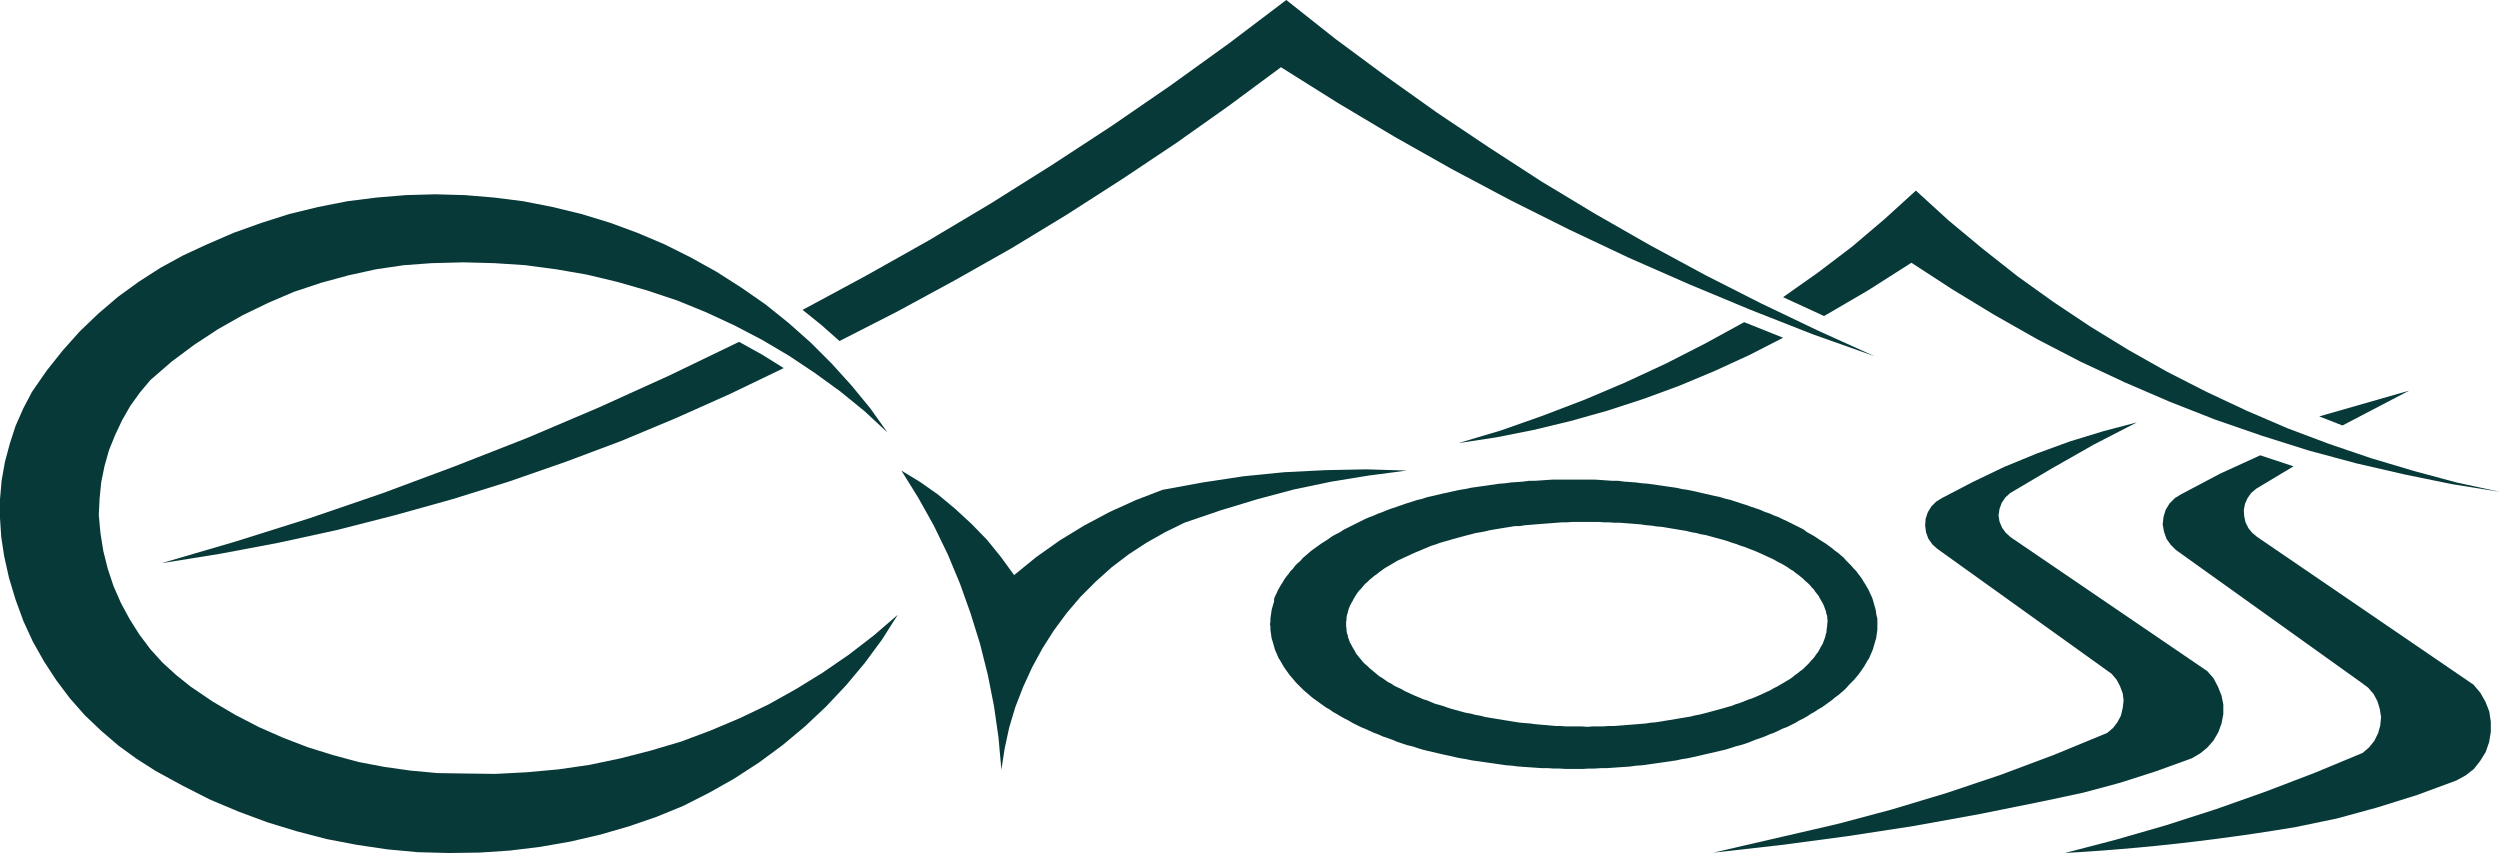
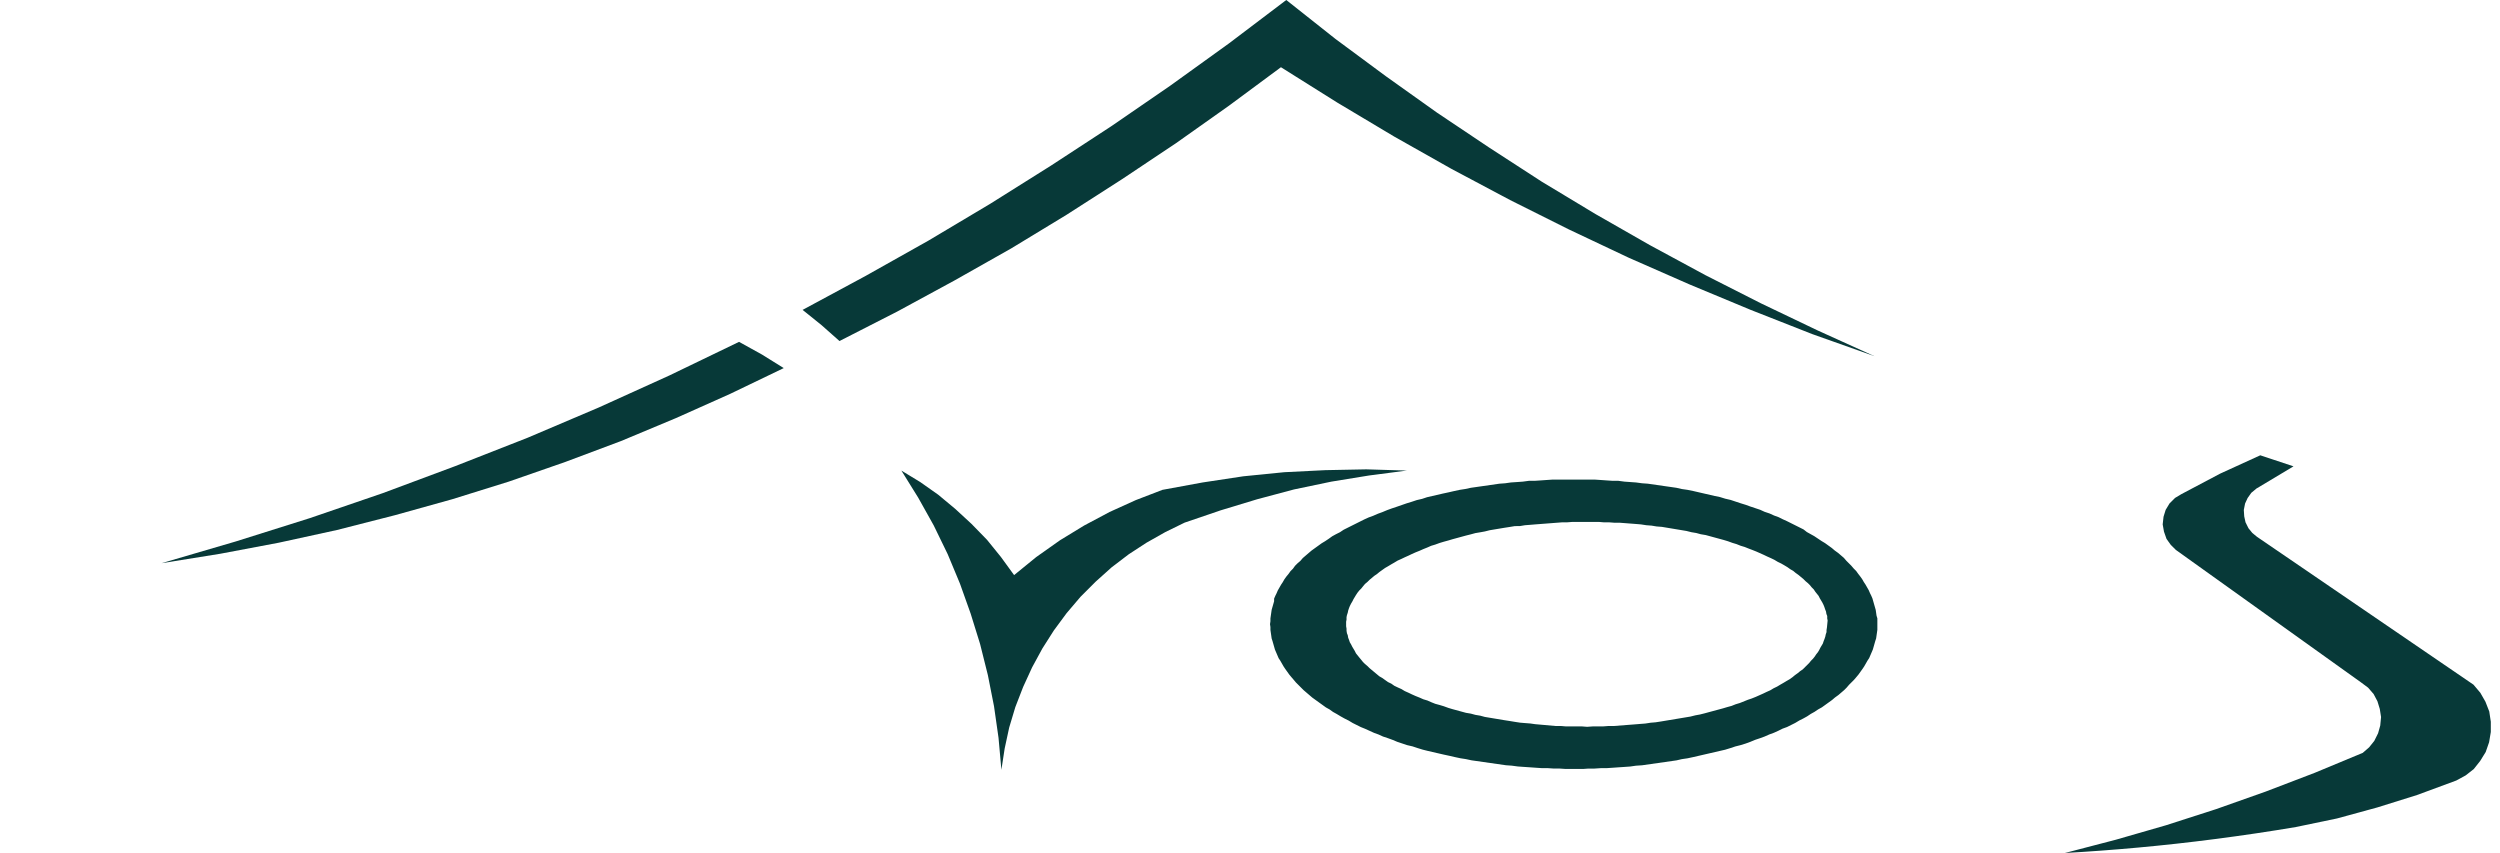
<svg xmlns="http://www.w3.org/2000/svg" id="Warstwa_1" data-name="Warstwa 1" viewBox="0 0 731.88 249.72">
  <defs>
    <style>.cls-1{fill:#073938;}</style>
  </defs>
-   <polygon class="cls-1" points="262.8 180 258.24 187.2 253.2 194.04 247.68 200.64 241.8 206.88 235.68 212.64 229.08 218.16 222.24 223.2 215.04 227.88 207.6 232.08 200.04 235.92 192.12 239.16 184.08 241.92 175.8 244.32 167.04 246.36 158.16 247.92 149.28 249 140.28 249.6 131.28 249.72 122.28 249.48 113.28 248.64 104.4 247.32 95.64 245.64 86.88 243.36 78.24 240.72 69.84 237.6 61.56 234.12 53.52 230.04 45.6 225.72 39.96 222.12 34.68 218.28 29.64 213.96 24.84 209.4 20.4 204.36 16.44 199.08 12.84 193.56 9.6 187.8 6.84 181.8 4.56 175.56 2.64 169.2 1.2 162.72 0.36 157.2 0 151.68 0 146.16 0.48 140.64 1.44 135.24 2.88 129.84 4.56 124.68 6.84 119.52 9.36 114.72 13.68 108.48 18.36 102.6 23.4 96.96 28.8 91.8 34.56 86.88 40.68 82.44 47.04 78.36 53.64 74.76 60.36 71.64 68.4 68.16 76.44 65.28 84.72 62.64 93.12 60.6 101.64 58.92 110.16 57.84 118.8 57.12 127.44 56.88 136.08 57.12 144.72 57.84 153.24 58.92 161.76 60.6 170.16 62.64 178.44 65.16 186.6 68.16 194.52 71.52 202.2 75.36 209.76 79.56 217.08 84.24 224.16 89.16 230.88 94.56 237.36 100.32 243.48 106.44 249.24 112.8 254.76 119.52 259.8 126.6 253.08 120.36 246 114.6 238.56 109.2 231 104.16 223.08 99.48 215.04 95.28 206.76 91.44 198.24 87.96 189.6 85.08 180.84 82.56 171.84 80.4 162.84 78.84 153.84 77.64 144.72 77.04 135.6 76.8 126.36 77.04 118.2 77.64 110.04 78.84 101.88 80.64 93.96 82.8 86.04 85.44 78.48 88.68 71.04 92.28 63.84 96.36 56.88 100.92 50.28 105.84 44.04 111.24 40.92 114.96 38.16 118.8 35.76 123 33.72 127.32 31.92 131.76 30.6 136.44 29.64 141.12 29.16 145.92 28.92 150.72 29.4 156 30.24 161.28 31.56 166.56 33.24 171.6 35.4 176.52 37.92 181.2 40.8 185.76 44.04 190.08 47.64 194.04 51.6 197.64 55.8 201 62.16 205.32 68.88 209.28 75.84 212.88 82.92 216 90.12 218.76 97.44 221.04 105 223.08 112.56 224.52 120.24 225.6 128.04 226.32 135.72 226.44 144.96 226.56 154.2 226.08 163.44 225.24 172.56 223.92 181.68 222 190.56 219.72 199.44 217.08 208.08 213.84 216.6 210.24 224.88 206.28 233.04 201.72 240.84 196.92 248.52 191.64 255.84 186 262.8 180" />
  <polygon class="cls-1" points="411.84 137.76 400.8 139.2 389.76 141 378.84 143.28 368.04 146.16 357.36 149.4 346.8 153 341.16 155.76 335.64 158.88 330.48 162.24 325.44 166.08 320.76 170.28 316.32 174.72 312.24 179.52 308.52 184.56 305.16 189.84 302.16 195.36 299.52 201.12 297.24 207 295.44 213 294.12 219.12 293.16 225.36 292.32 216 291 206.76 289.2 197.64 286.92 188.52 284.16 179.64 281.04 170.88 277.44 162.24 273.36 153.84 268.8 145.68 263.88 137.76 269.4 141.12 274.68 144.84 279.72 149.04 284.4 153.36 288.96 158.04 293.04 163.08 296.88 168.36 303.36 163.08 310.32 158.16 317.4 153.84 324.84 149.88 332.52 146.4 340.32 143.4 352.08 141.24 363.96 139.44 375.96 138.24 387.96 137.64 399.96 137.4 411.84 137.76" />
  <path class="cls-1" d="M549.36,180.24l-.12-.84-.12-.84-.24-.84-.24-.84-.24-.84-.24-.84-.36-.84-.36-.72-.36-.84-.48-.84-.48-.84-.48-.72-.48-.84-.6-.84L544,168l-.6-.84-.72-.72-.72-.84-1.44-1.44-.72-.84-.84-.72-.84-.72-1-.72-.84-.72-1-.72-1-.72-1-.6-1.08-.72-1.08-.72-1.08-.6-1.08-.6L528,155l-1.2-.6-2.4-1.2-1.2-.6-1.32-.6-1.2-.6-1.32-.48-1.32-.6-1.44-.48-1.32-.6-1.44-.48-1.44-.48-1.32-.48-1.56-.48-1.44-.48-1.44-.48-1.56-.36-1.56-.48L502,145.2l-4.68-1.08-1.56-.36L494,143.4l-1.68-.24-1.56-.36-1.68-.24-1.68-.24-5-.72-1.68-.12-1.8-.24-1.68-.12-1.68-.12-1.8-.24h-1.68l-1.8-.12-1.68-.12-1.8-.12H454.56l-1.8.12-1.68.12-1.8.12H447.6l-1.8.24-1.68.12-1.8.12-1.68.24-1.68.12-5,.72-1.68.24-1.68.24-1.68.36-1.56.24-1.68.36-1.56.36-1.68.36-3.12.72-1.56.36-1.44.48-1.56.36-1.44.48-1.56.48-2.88,1-1.44.48-1.32.48-1.44.6-1.32.48L402,151l-1.32.48-1.32.6-1.2.6-1.2.6-2.4,1.2-1.2.6-1.08.72-1.2.6L390,157l-1,.72-1.08.72-1,.6-1,.72-1,.72-1,.72-.84.72-.84.72-.84.72-.72.84-.84.72-.72.72-.6.84-.72.72-.6.84-.6.72-.6.84-.48.84-.48.72-.48.84-.48.84-.36.84-.36.72-.36.84L373,176l-.24.84-.48,1.68-.12.84-.12.84-.12.84v.84l-.12.84.12.84v.84l.12.84.12.84.12.84.24.72.24.84.24.84.24.84.36.84.36.84.36.84.48.72.48.84.48.84.48.72.6.84.6.84.6.72.72.84.6.72.72.72.84.84.72.72.84.72.84.72.84.72,1,.72,1,.72,1,.72,1,.72,1.08.6,1,.72,1.08.6,1.2.72,1.08.6,1.2.6,1.2.72,2.4,1.2,1.2.48,1.32.6,1.32.6,1.32.48,1.32.6,1.44.48,1.32.48,1.44.6,1.44.48,1.44.48,1.56.36,1.44.48,1.56.48,1.44.36,1.56.36,1.56.36,1.56.36,1.68.36,1.56.36,1.68.36,1.56.24,1.68.36,1.68.24,3.36.48,1.68.24,3.36.48,1.68.12,1.8.24,1.68.12,1.8.12,1.68.12,1.8.12h1.68l1.8.12h1.68l1.8.12h5.28L465,225h1.8l1.8-.12h1.68l1.8-.12,1.68-.12,1.8-.12,1.68-.12,1.68-.24,1.8-.12,3.36-.48,1.68-.24,1.68-.24,1.68-.24,1.68-.24,1.56-.36L494,222l1.68-.36,4.68-1.08,1.56-.36,3.12-.72,1.56-.48,1.44-.48,1.44-.36,1.56-.48,1.32-.48,1.44-.6,1.44-.48,1.32-.48L518,215l1.32-.48,1.32-.6,1.2-.6,1.32-.48,2.4-1.2,1.2-.72,1.2-.6,1.08-.6,1.08-.72,1.08-.6,1.08-.72,1.08-.6,1-.72,1-.72,1-.72.84-.72,1-.72.84-.72.84-.72.72-.72.72-.84.72-.72.72-.72.72-.84.6-.72.6-.84.6-.84.48-.72.48-.84.48-.84.48-.72.36-.84.36-.84.36-.84.24-.84.24-.84.24-.84.24-.72.12-.84.24-1.68v-3.36Zm-14.52,3.48-.12.72v.6l-.24.72-.12.6-.24.72-.24.6-.24.72-.36.6-.36.6-.36.72-.36.6-.48.6-.48.72-.48.6-.6.6-.48.6-.6.6-.72.72-.6.6-.72.48-.72.6-.84.6-.72.6-.84.6-.84.48-1,.6-.84.48-1,.6-1,.48-1,.6-1.08.48-1,.48-1.08.48-1.08.48-1.2.48-1.08.36-1.2.48-1.2.48-1.2.36-1.2.48-1.32.36-1.2.36-4,1.08-1.32.36-1.44.36-1.32.24-1.44.36-1.44.24-7.2,1.2-1.56.24-1.44.12-1.56.24-1.56.12-1.44.12-6.24.48h-1.56l-1.56.12h-3l-1.68.12-1.56-.12h-4.68l-1.44-.12h-1.56L449.4,212,448,211.8l-1.56-.12-1.44-.12-1.56-.24-1.44-.24-1.56-.24-4.32-.72-1.44-.24-1.32-.36-1.44-.24-1.32-.36-1.44-.24-1.32-.36-2.64-.72-1.2-.36-1.32-.48-1.2-.36-1.32-.36-1.2-.48-1.08-.48-1.2-.36-1.08-.48-1.2-.48-1.08-.48-1-.48-1.08-.48-1-.6-1.08-.48-1-.48-.84-.6-1-.48-.84-.6-.84-.6-.84-.48-.72-.6-.72-.6-.72-.6-.72-.6-.6-.6-.72-.6-.6-.6-.48-.6-.6-.72-.48-.6-.48-.6-.36-.72-.36-.6-.36-.6-.36-.72-.36-.6-.24-.72-.24-.6-.12-.72-.24-.6-.12-.72v-.6l-.12-.72V182l.12-.6v-.72l.12-.6.24-.72.12-.6.24-.72.24-.6.36-.72.36-.6.36-.72.72-1.2.48-.72.48-.6.6-.6.48-.6.6-.72.72-.6.6-.6.72-.6.72-.6.72-.48.72-.6.84-.6.84-.6.84-.48,1-.6.84-.48,1-.6,1.08-.48,1-.48,1.08-.48,1-.48,1.08-.48,1.2-.48,1.08-.48,1.2-.48,1.08-.48,1.2-.36,1.32-.48,1.2-.36,1.32-.36,1.2-.36,1.32-.36,1.32-.36,1.32-.36,1.44-.36,1.32-.36,1.44-.24,1.32-.24,1.44-.36,4.32-.72,1.56-.24,1.44-.24L445,154l1.44-.24,1.56-.12,1.44-.12,6.24-.48,1.56-.12h1.44l1.56-.12h7.92l1.44.12h1.56l1.56.12h1.56l4.68.36,1.44.12,1.56.24,1.56.12,1.44.24,1.56.12,1.44.24,1.44.24,4.32.72,1.44.36,1.44.24,1.32.36,1.44.24,2.64.72,1.32.36,1.32.36,1.2.36,1.32.48,1.2.36,1.2.48,1.2.36,1.2.48L513,161l1.2.48,1.08.48,1.08.48,1,.48,1.08.48,1,.48,1,.6,1,.48.84.48,1,.6.84.6.84.48.72.6.84.6.72.6.72.6.6.6.72.6.6.6.48.6.6.6.48.72.48.6.48.6.36.72.36.6.36.6.36.72.24.6.24.72.24.6.12.72.24.6v.72l.12.6Z" />
-   <polygon class="cls-1" points="650.88 206.24 650.88 209.1 650.35 211.84 649.44 214.31 648.01 216.79 646.18 218.87 644.1 220.57 641.63 222 631.2 225.78 620.65 229.16 609.97 232.03 599.02 234.38 579.74 238.28 560.33 241.8 540.79 244.8 521.25 247.4 501.57 249.62 537.66 241.28 553.82 236.98 569.84 232.16 585.74 226.82 601.37 220.96 616.87 214.57 618.57 213.14 619.87 211.45 620.91 209.49 621.43 207.28 621.69 205.06 621.43 202.98 620.65 200.9 619.61 198.94 618.17 197.25 616.35 195.94 567.11 160.64 565.67 159.34 564.5 157.64 563.85 155.82 563.59 153.86 563.72 151.91 564.37 149.96 565.41 148.26 566.85 146.83 568.54 145.79 577.53 141.1 586.78 136.67 596.29 132.76 605.93 129.24 615.7 126.25 625.6 123.64 612.96 130.15 600.59 137.19 588.47 144.35 587.04 145.66 586 147.22 585.35 149.04 585.08 150.87 585.35 152.69 586.13 154.51 587.17 155.95 588.6 157.25 646.18 196.47 648.01 198.55 649.31 201.03 650.35 203.63 650.88 206.24" />
-   <polygon class="cls-1" points="522 98.88 512.16 103.92 501.96 108.6 491.64 112.92 481.2 116.76 470.52 120.24 459.84 123.24 448.92 125.88 438 128.04 426.96 129.72 439.44 126 451.68 121.68 463.92 117 475.8 111.96 487.68 106.44 499.2 100.56 510.6 94.32 522 98.88" />
-   <polygon class="cls-1" points="731.88 144 717.72 141.72 703.68 138.84 689.64 135.6 675.84 131.88 662.16 127.56 648.6 122.88 635.16 117.6 622.08 111.96 609 105.84 596.28 99.24 583.8 92.16 571.56 84.72 559.56 76.92 546.96 84.96 534 92.52 522 87 532.2 79.8 542.16 72.24 551.64 64.2 560.88 55.8 570.48 64.56 580.44 72.84 590.64 80.88 601.2 88.44 612 95.64 623.16 102.48 634.44 108.84 645.96 114.72 657.72 120.24 669.72 125.4 681.84 129.96 694.2 134.16 706.68 137.88 719.16 141.24 731.88 144" />
  <polygon class="cls-1" points="229.44 107.76 213.72 115.32 197.88 122.4 181.8 129.12 165.48 135.24 148.92 141 132.36 146.16 115.56 150.84 98.64 155.16 81.6 158.88 64.44 162.12 47.28 164.88 69 158.52 90.72 151.68 112.08 144.36 133.32 136.44 154.44 128.16 175.32 119.28 195.96 109.92 216.36 100.08 223.08 103.8 229.44 107.76" />
  <polygon class="cls-1" points="548.76 104.28 530.52 97.8 512.52 90.72 494.64 83.28 476.88 75.48 459.36 67.2 442.08 58.56 424.92 49.44 408.12 39.96 391.44 30 375 19.68 359.76 30.96 344.16 42 328.32 52.56 312.24 62.88 296.04 72.72 279.48 82.08 262.68 91.2 245.76 99.84 240.48 95.16 234.96 90.72 253.44 80.76 271.8 70.44 289.92 59.64 307.68 48.48 325.32 36.96 342.6 25.08 359.76 12.72 376.56 0 390.96 11.4 405.72 22.32 420.72 33 435.96 43.2 451.32 53.16 467.04 62.64 483 71.76 499.2 80.52 515.52 88.8 532.08 96.72 548.76 104.28" />
-   <polygon class="cls-1" points="705.29 114.35 685.76 124.56 678.96 121.9 705.29 114.35" />
  <path class="cls-1" d="M729.19,211.29v3l-.5,3-1,2.87-1.62,2.62-1.87,2.37L721.83,227l-2.75,1.5-11.48,4.24L696,236.37l-11.85,3.24-12,2.5q-11.46,1.94-23.66,3.52c-15.34,2-30,3.29-44,4.09l14.85-3.87,14.72-4.24,14.72-4.74,14.47-5.12,14.35-5.49,14.1-5.86,1.87-1.62,1.5-1.87,1.12-2.25.63-2.24.24-2.5-.37-2.37L696,205.3l-1.12-2.12-1.62-1.87-2-1.49L637,161l-1.5-1.49-1.25-1.75-.74-2.12-.38-2.12.25-2.25.62-2,1.13-1.88,1.62-1.62,1.87-1.12,11.35-6,11.73-5.36,9.73,3.24-10.85,6.49-1.5,1.25L658,145.79l-.75,1.62-.37,1.88.12,1.87.38,1.74.87,1.75,1.12,1.37,1.37,1.13,63.38,43.29,2,2.37,1.5,2.62,1.12,2.87Z" />
</svg>